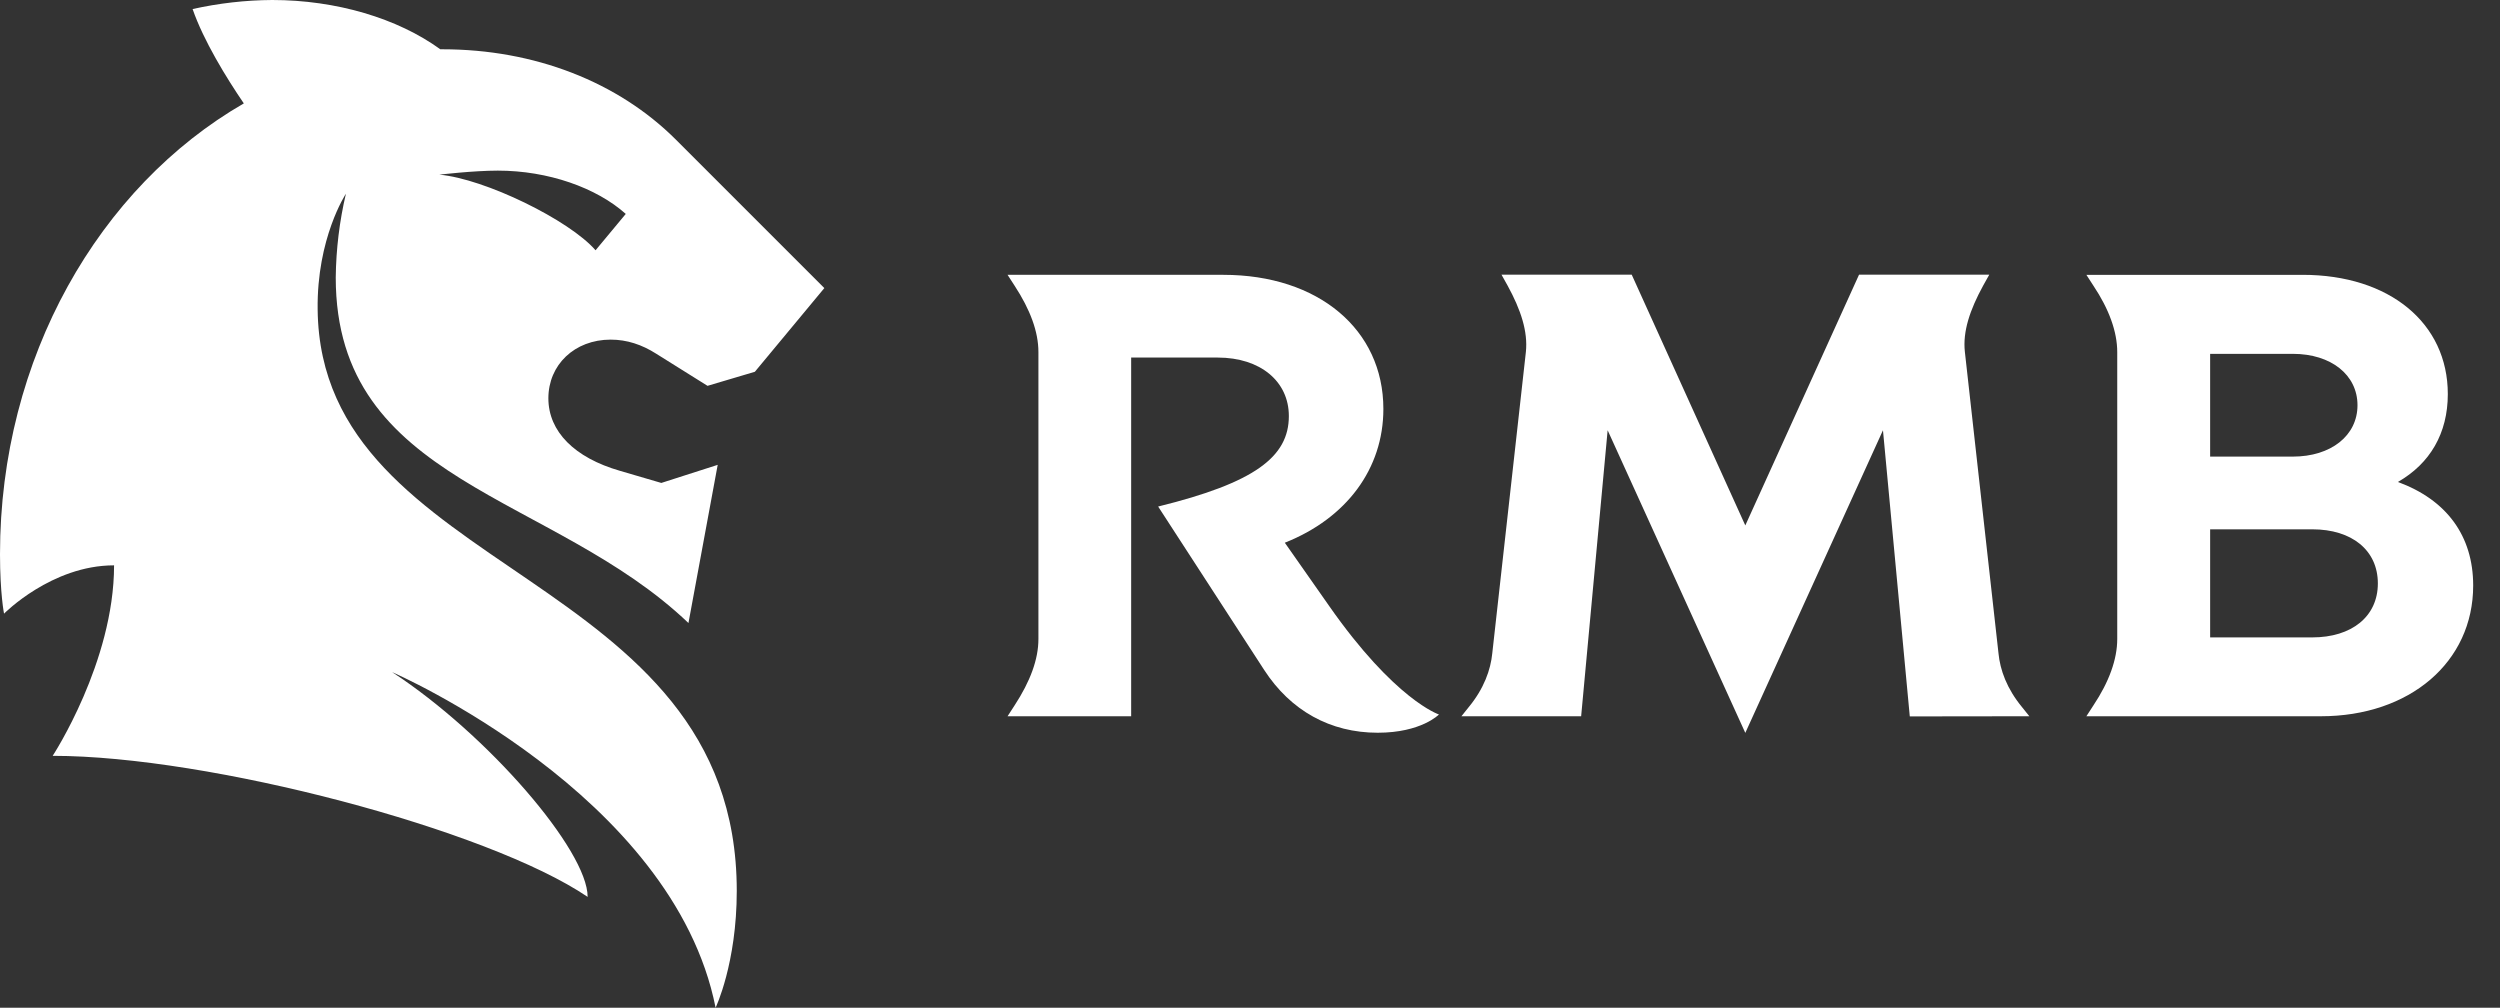
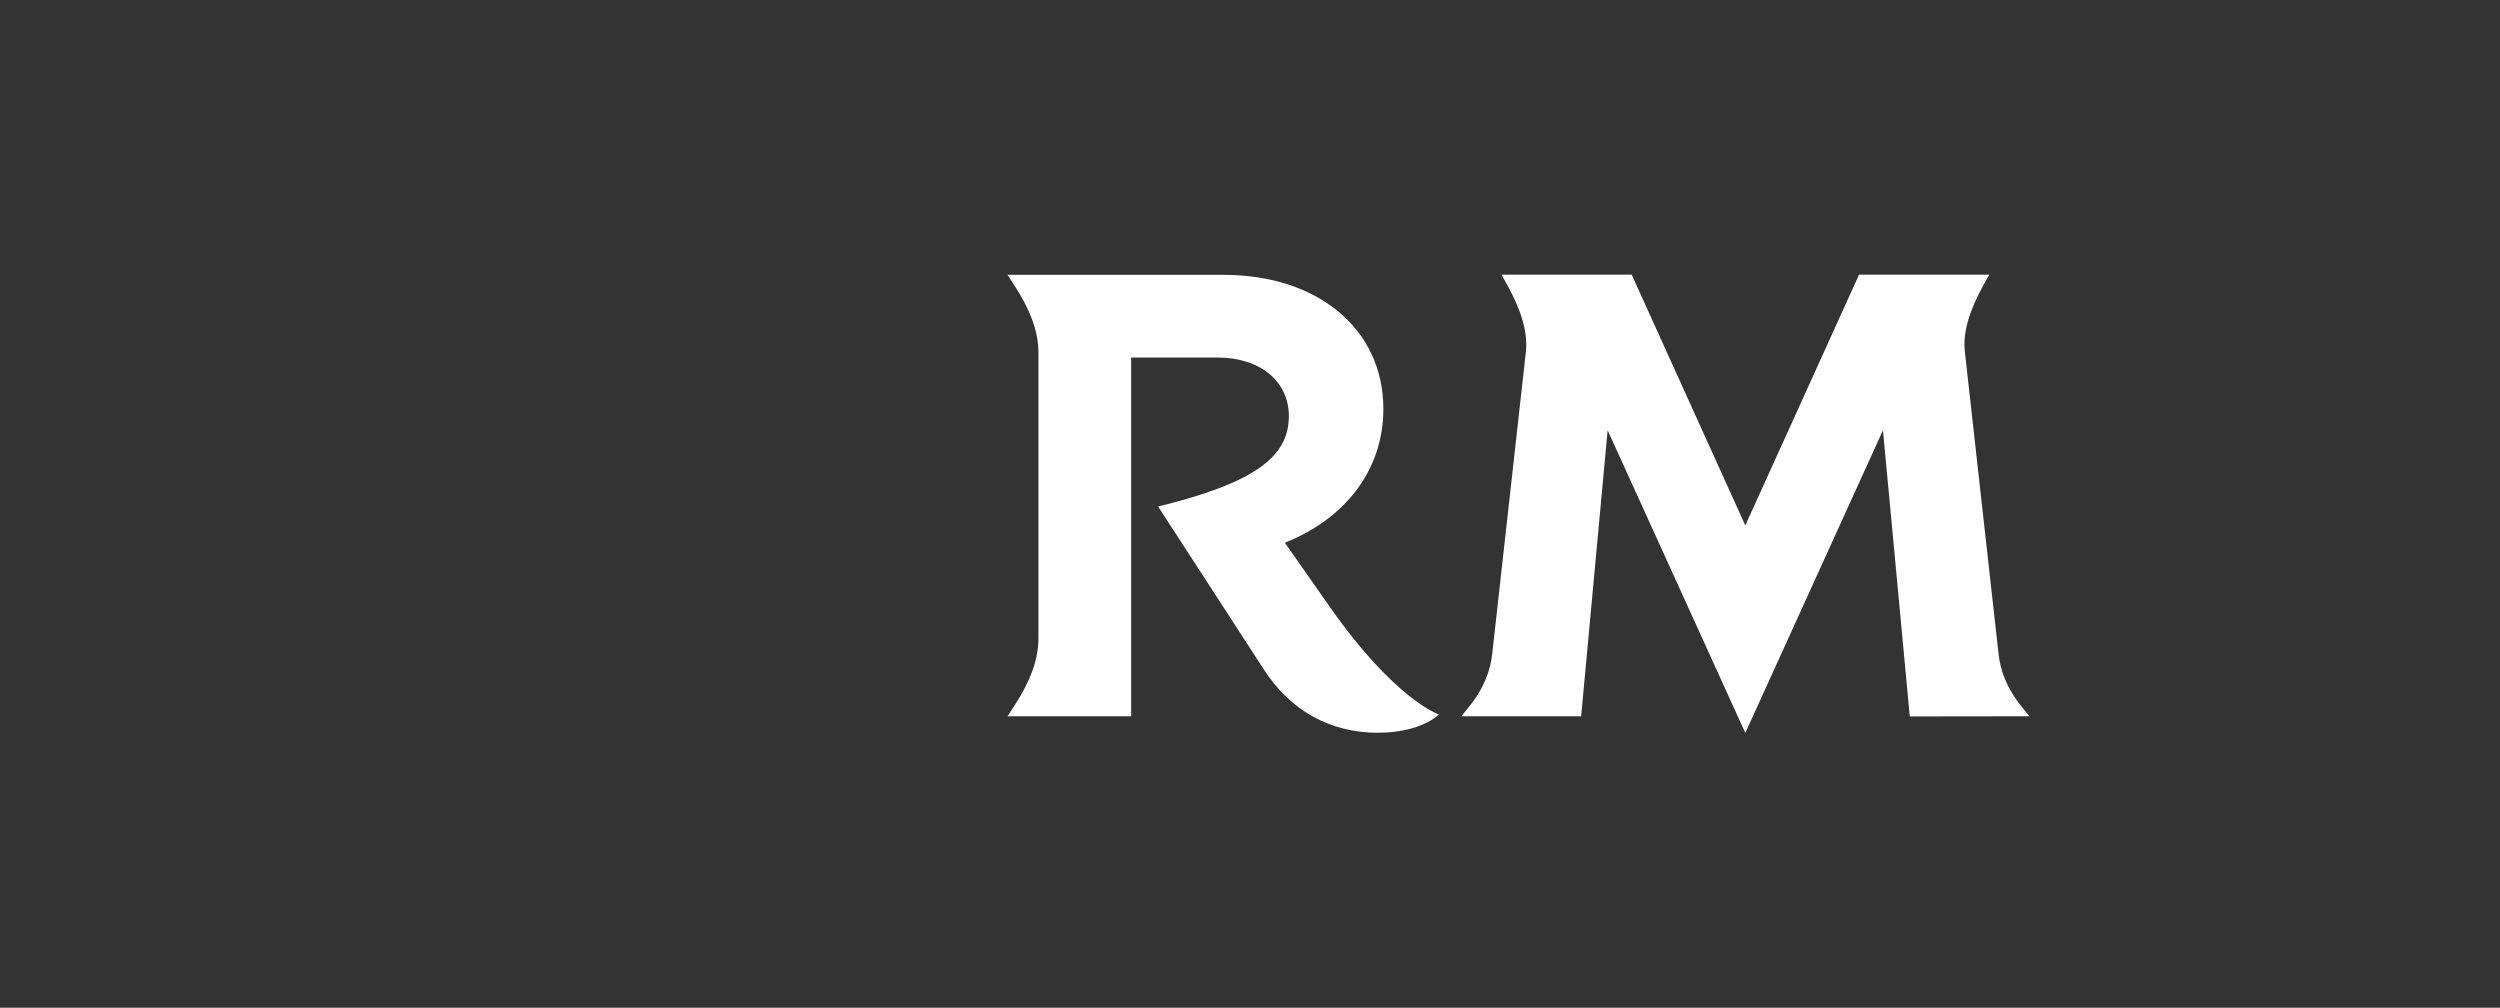
<svg xmlns="http://www.w3.org/2000/svg" version="1.1" viewBox="0 0 1547.3 623.7">
  <rect x="0" y="0" width="1547.3" height="623.7" fill="#333333" stroke="none" />
  <defs>
    <style>
      .st0 {
        fill: #fff;
      }

      .st1 {
        display: none;
      }
    </style>
  </defs>
  <g id="Layer_2" class="st1">
-     <rect width="1547.3" height="623.7" />
-   </g>
+     </g>
  <g id="Layer_1">
    <g id="artwork">
-       <path class="st0" d="M378,210.2c10,0,19.3,3.1,28.1,8.7l31.8,19.9,29.3-8.7,43-51.8-91.7-91.7c-36.1-36.1-87.9-56.1-144.7-56.1h-1.3C246.1,11.3,208,0,168.5,0c-16.6.1-33.1,2-49.3,5.6,6.8,19.6,20.8,42.4,31.7,58.4C61.5,115.6,0,221.3,0,343c0,24.3,2.5,36.8,2.5,36.8,0,0,29.4-29.9,68.1-29.9,0,59.9-38,117.9-38,117.9,96.7,0,269.4,45.5,331.1,87.3,0-28.7-61.7-100.4-121-139.1,0,0,174,75.5,200.2,207.7,0,0,13.1-27.4,13.1-72.3,0-199.6-257.6-194-259.4-359.8-.6-44.3,17.5-71.7,17.5-71.7-4,17-6.1,34.4-6.3,51.8,0,127.8,134.1,133.5,218.3,213.9l18.1-97.9-34.9,11.2-25.6-7.5c-28.1-8.1-44.3-24.3-44.3-44.9s16.1-36.3,38.6-36.3ZM271.9,108.1s21.2-2.5,36.2-2.5c31.2,0,61.1,10.6,79.2,26.8l-18.7,22.5c-16.2-18.7-68.6-44.3-96.7-46.8Z" />
      <path class="st0" d="M822.4,374.7l-27.2-38.8c38.1-15.1,61-45.7,61-82.8,0-49.2-40.3-83-99-83h-133.6l4.4,6.8c9.6,14.7,14.7,28.4,14.7,41v177.6c0,12.6-5.1,26.3-14.7,41l-4.4,6.8h76.5v-222h53.6c26.3,0,44,14.7,44,36.2,0,25.3-21.2,41.3-80.9,56l65.6,101.1c16.4,25.3,41,38.9,70.3,38.9,27,0,37.9-11.3,37.9-11.3,0,0-27.2-8.8-68.2-67.5Z" />
      <path class="st0" d="M1256,443.3l-4.4-5.5c-9.6-11.6-13.7-23.2-14.7-33.5l-20.8-186.5c-1.4-12.6,3.1-26,11.3-41l3.8-6.8h-80.6l-70.4,155.2-70.3-155.2h-80.6l3.8,6.8c8.2,15,12.6,28.4,11.3,41l-20.8,186.5c-1,10.2-5.1,21.9-14.7,33.5l-4.4,5.5h74.1l16.4-177,85.2,187.3,85.2-187.3,16.6,177.1,74-.1Z" />
-       <path class="st0" d="M1484.1,298.3c19.9-11.4,30.9-30.1,30.9-54.4,0-44-36.2-73.8-89.8-73.8h-133.9l4.4,6.8c9.6,14.4,14.7,28.4,14.7,41v177.6c0,12.6-5.1,26.6-14.7,41l-4.4,6.8h145.1c55,0,94.3-33.5,94.3-80.9,0-30.9-16.6-53.1-46.6-64.1ZM1419.1,219c23.6,0,40,13,40,31.8s-16.4,31.8-40,31.8h-51.2v-63.6h51.2ZM1431.1,394.5h-63.2v-66.9h63.2c24.6,0,40.6,13,40.6,33.5s-16.2,33.4-40.6,33.4h0Z" />
    </g>
  </g>
</svg>